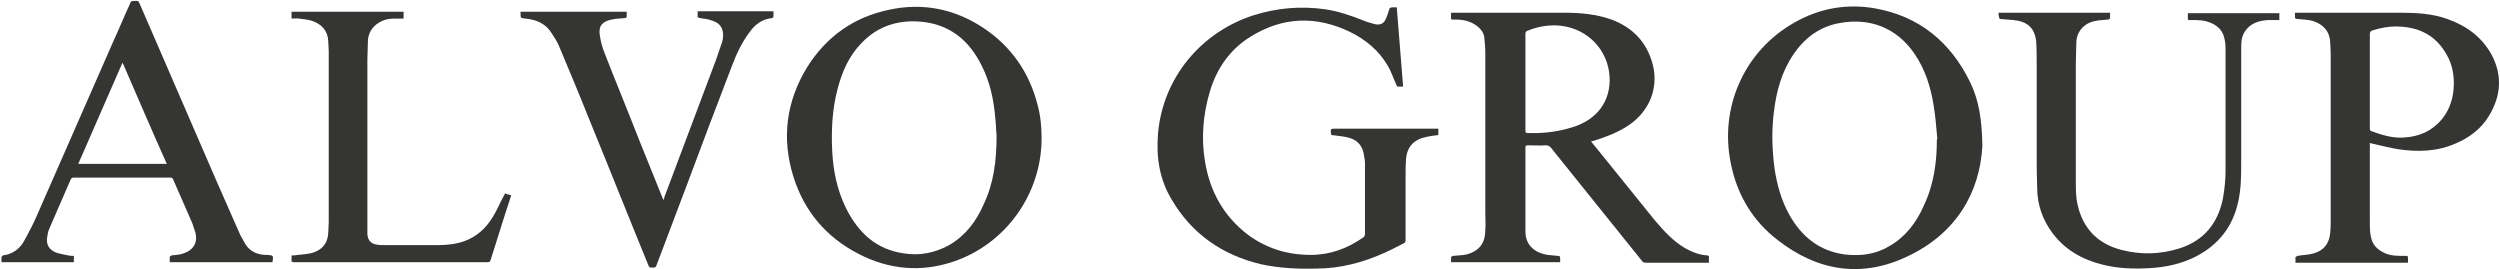
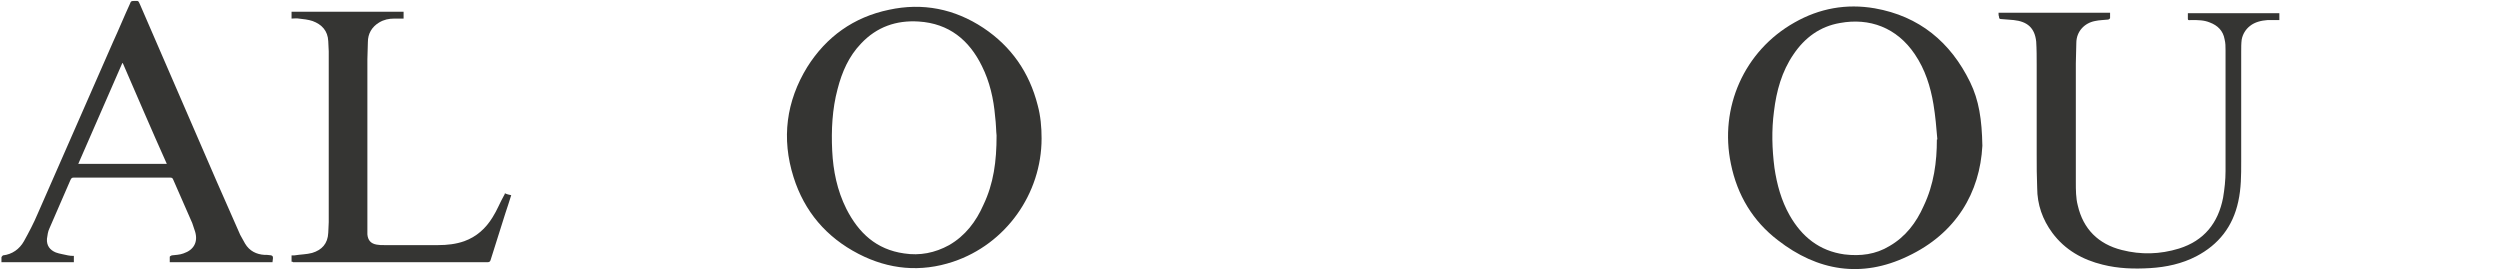
<svg xmlns="http://www.w3.org/2000/svg" width="511" height="55" viewBox="0 0 511 55" fill="none">
-   <path d="M325.198 28.9C326.098 30 326.998 31.1 327.798 32.1C331.298 36.4 334.798 40.8 338.298 45.1C340.098 47.2 341.998 49.3 344.398 50.7C345.798 51.5 347.298 52.1 348.898 52.2C349.198 52.2 349.398 52.3 349.298 52.7C349.298 53 349.298 53.3 349.298 53.7C349.098 53.7 348.898 53.7 348.698 53.7C344.598 53.7 340.498 53.7 336.398 53.7C335.998 53.7 335.798 53.6 335.598 53.3C329.398 45.6 323.298 38 317.098 30.3C316.798 29.9 316.498 29.7 315.898 29.7C314.698 29.8 313.498 29.7 312.298 29.7C311.898 29.7 311.798 29.8 311.798 30.2C311.798 34 311.798 37.8 311.798 41.6C311.798 43.5 311.798 45.4 311.798 47.3C311.798 50.3 313.898 51.7 316.298 52.1C316.998 52.2 317.698 52.2 318.398 52.3C318.798 52.3 318.898 52.4 318.898 52.8C318.898 53.1 318.898 53.3 318.898 53.6C311.498 53.6 304.098 53.6 296.598 53.6C296.598 53.3 296.598 52.9 296.598 52.6C296.598 52.5 296.898 52.3 296.998 52.3C297.898 52.2 298.898 52.2 299.798 52C301.298 51.6 302.598 50.8 303.198 49.3C303.498 48.6 303.598 47.7 303.598 46.9C303.698 45.8 303.598 44.7 303.598 43.6C303.598 32.7 303.598 21.8 303.598 10.9C303.598 9.8 303.498 8.7 303.398 7.7C303.298 6.6 302.498 5.7 301.598 5.1C300.398 4.3 298.998 4 297.598 4C296.398 4 296.598 4.2 296.598 2.9C296.598 2.8 296.598 2.7 296.598 2.6C296.798 2.6 296.998 2.6 297.098 2.6C304.698 2.6 312.198 2.6 319.798 2.6C323.098 2.6 326.298 2.9 329.398 4C333.698 5.6 336.598 8.6 337.798 13.1C339.098 18 337.098 22.8 332.898 25.6C330.698 27.1 328.198 28 325.698 28.8C325.598 28.8 325.398 28.9 325.198 28.9ZM314.198 27.2C317.198 27.1 319.798 26.6 322.298 25.7C327.098 23.9 329.598 19.8 328.898 14.7C328.098 9.3 323.698 5.5 318.298 5.2C316.198 5.1 314.098 5.5 312.198 6.3C311.898 6.4 311.798 6.6 311.798 6.9C311.798 13.5 311.798 20.1 311.798 26.7C311.798 27.1 311.898 27.2 312.298 27.2C312.898 27.2 313.498 27.2 314.198 27.2Z" fill="#353533" />
  <path d="M405.197 29.8C404.697 39.3 399.897 47.7 389.897 52.4C380.497 56.9 371.497 55.4 363.397 49.1C358.297 45.2 355.097 39.9 353.797 33.5C351.397 22 356.497 10.4 366.797 4.6C371.897 1.7 377.397 0.7 383.197 1.7C392.297 3.3 398.697 8.6 402.697 16.8C404.497 20.5 405.097 24.4 405.197 29.8ZM395.897 28.5H395.997C395.797 26.1 395.597 23.7 395.197 21.3C394.597 17.7 393.497 14.2 391.397 11.1C387.697 5.6 382.097 3.6 376.097 4.7C371.997 5.4 368.897 7.7 366.597 11.1C364.197 14.6 363.097 18.6 362.597 22.8C362.097 26.6 362.197 30.4 362.697 34.3C363.197 37.7 364.097 41 365.797 44C368.297 48.4 371.897 51.3 376.997 52C380.297 52.4 383.397 52 386.197 50.3C389.497 48.4 391.697 45.5 393.197 42.1C395.297 37.7 395.897 33.1 395.897 28.5Z" fill="#353533" />
-   <path d="M285.499 1.5C285.899 6.9 286.399 12.3 286.799 17.7C286.399 17.7 285.999 17.7 285.699 17.7C285.599 17.7 285.399 17.4 285.399 17.3C284.799 16 284.399 14.7 283.699 13.5C281.899 10.4 279.199 8.1 275.899 6.5C268.999 3.2 262.199 3.4 255.599 7.5C251.399 10.1 248.699 14 247.299 18.7C245.899 23.4 245.499 28.2 246.299 33C247.299 39.1 250.099 44.2 255.099 48C258.899 50.8 263.199 52.1 267.899 52.1C271.899 52.1 275.399 50.8 278.699 48.5C278.899 48.4 278.999 48.1 278.999 47.8C278.999 44.3 278.999 40.9 278.999 37.4C278.999 36 278.999 34.7 278.999 33.3C278.999 32.6 278.799 31.9 278.699 31.2C278.299 29.5 277.199 28.5 275.499 28.1C274.699 27.9 273.799 27.8 272.999 27.7C272.699 27.7 272.399 27.6 272.099 27.6C272.099 27.5 272.099 27.5 272.099 27.5C271.899 26.3 271.899 26.3 273.099 26.3C279.799 26.3 286.499 26.3 293.299 26.3C293.499 26.3 293.699 26.3 293.999 26.3C293.999 26.8 293.999 27.2 293.999 27.6C293.199 27.7 292.299 27.8 291.499 28C288.999 28.5 287.599 30 287.399 32.5C287.299 33.8 287.299 35.1 287.299 36.3C287.299 40.6 287.299 44.8 287.299 49.1C287.299 49.3 287.199 49.6 286.999 49.7C283.599 51.5 280.099 53.1 276.299 54C273.899 54.6 271.399 54.9 268.899 54.9C265.099 55 261.399 54.8 257.699 54C249.799 52.1 243.599 47.8 239.499 40.8C236.999 36.7 236.299 32.1 236.699 27.3C237.699 15.8 245.599 6.5 256.299 3.1C261.099 1.6 265.899 1.2 270.899 1.9C273.599 2.3 276.199 3.2 278.699 4.2C279.399 4.5 280.199 4.7 280.899 4.9C281.899 5.2 282.799 4.9 283.199 4C283.499 3.4 283.699 2.7 283.899 2.1C283.999 1.7 284.099 1.5 284.599 1.5C284.899 1.5 285.099 1.5 285.499 1.5Z" fill="#353533" />
-   <path d="M469.094 2.6C469.394 2.6 469.494 2.6 469.694 2.6C476.694 2.6 483.794 2.6 490.794 2.6C493.994 2.6 497.294 2.8 500.294 3.9C504.194 5.3 507.394 7.6 509.394 11.4C511.494 15.5 511.194 19.6 508.794 23.6C507.194 26.3 504.794 28.1 501.994 29.3C498.194 31 494.194 31.1 490.194 30.5C488.494 30.2 486.794 29.8 485.094 29.4C484.894 29.4 484.694 29.3 484.394 29.2C484.394 29.4 484.394 29.6 484.394 29.8C484.394 35 484.394 40.3 484.394 45.5C484.394 46.4 484.394 47.4 484.594 48.3C484.894 50.1 485.994 51.1 487.594 51.8C488.794 52.3 490.094 52.3 491.394 52.3C492.194 52.3 492.194 52.2 492.194 53.1C492.194 53.3 492.194 53.5 492.194 53.7C484.494 53.7 476.894 53.7 469.194 53.7C469.194 53.3 469.194 53 469.194 52.6C469.194 52.5 469.494 52.4 469.594 52.3C470.694 52.1 471.894 52.1 472.894 51.8C474.994 51.2 476.094 49.8 476.294 47.6C476.394 46.8 476.394 46 476.394 45.2C476.394 33.7 476.394 22.3 476.394 10.8C476.394 10.1 476.294 9.4 476.294 8.7C476.194 6.4 474.894 5 472.794 4.3C471.794 4 470.794 4 469.794 3.9C469.094 3.8 469.094 3.9 469.094 3.2C469.094 3.1 469.094 2.9 469.094 2.6ZM489.894 5.4C488.194 5.4 486.594 5.7 484.994 6.2C484.594 6.3 484.394 6.5 484.394 7C484.394 12.2 484.394 17.5 484.394 22.7C484.394 23.9 484.394 25.1 484.394 26.3C484.394 26.5 484.494 26.8 484.694 26.8C486.894 27.6 489.094 28.3 491.494 28.1C494.494 27.9 497.094 26.8 499.094 24.4C500.494 22.7 501.294 20.6 501.494 18.4C501.794 15.4 501.194 12.6 499.494 10.2C497.194 6.8 493.894 5.5 489.894 5.4Z" fill="#353533" />
  <path d="M408.5 2.6C416.1 2.6 423.7 2.6 431.3 2.6C431.3 3 431.3 3.3 431.3 3.7C431.3 3.8 431 4 430.9 4C430 4.1 429.1 4.1 428.2 4.3C426.1 4.7 424.4 6.4 424.4 8.8C424.4 10.2 424.3 11.6 424.3 13C424.3 21.1 424.3 29.1 424.3 37.2C424.3 38.8 424.3 40.5 424.7 42C425.8 46.8 428.9 49.9 433.7 51.1C437.6 52.1 441.5 52 445.4 50.8C450.5 49.2 453.4 45.6 454.4 40.4C454.7 38.6 454.9 36.8 454.9 35C454.9 26.8 454.9 18.5 454.9 10.3C454.9 9.5 454.9 8.8 454.7 8C454.4 6.3 453.3 5.2 451.7 4.6C450.5 4.1 449.3 4.1 448 4.1C447.1 4.1 447.2 4.3 447.2 3.2C447.2 3.1 447.2 2.9 447.2 2.7C453.4 2.7 459.7 2.7 465.9 2.7C465.9 3.1 465.9 3.6 465.9 4.1C465.1 4.1 464.3 4.1 463.5 4.1C462.2 4.2 460.9 4.5 459.9 5.3C459 6 458.4 7 458.2 8.1C458.1 8.9 458.1 9.7 458.1 10.6C458.1 18.1 458.1 25.6 458.1 33.1C458.1 35.8 458.1 38.5 457.5 41.2C456.4 46.3 453.5 50 448.9 52.4C446 53.9 442.8 54.6 439.5 54.8C436.2 55 433 54.9 429.8 54.1C425.7 53.1 422.1 51.1 419.5 47.6C417.5 44.9 416.4 41.8 416.4 38.4C416.3 36.1 416.3 33.9 416.3 31.6C416.3 25.5 416.3 19.4 416.3 13.3C416.3 11.7 416.3 10.1 416.2 8.5C415.9 5.7 414.4 4.4 411.6 4.1C410.8 4 409.9 4 409.1 3.9C408.7 3.9 408.6 3.8 408.6 3.4C408.5 3.2 408.5 2.9 408.5 2.6Z" fill="#353533" />
  <path d="M59.594 53.499C59.594 52.999 59.594 52.599 59.594 52.199C59.794 52.199 59.994 52.199 60.194 52.199C61.394 51.999 62.694 51.999 63.794 51.699C65.794 51.099 66.994 49.799 67.094 47.599C67.094 46.899 67.194 46.199 67.194 45.399C67.194 33.799 67.194 22.199 67.194 10.499C67.194 9.799 67.094 9.099 67.094 8.399C66.994 6.299 65.794 4.999 63.894 4.299C62.994 3.999 61.994 3.899 61.094 3.799C60.594 3.699 60.094 3.799 59.594 3.799C59.594 3.299 59.594 2.899 59.594 2.399C67.194 2.399 74.894 2.399 82.494 2.399C82.494 2.799 82.494 3.199 82.494 3.799C81.894 3.799 81.194 3.799 80.594 3.799C79.494 3.799 78.494 3.999 77.494 4.599C75.994 5.499 75.194 6.899 75.194 8.599C75.194 9.799 75.094 10.999 75.094 12.099C75.094 23.799 75.094 35.499 75.094 47.199C75.094 47.399 75.094 47.599 75.094 47.899C75.194 49.099 75.794 49.799 76.994 49.999C77.494 50.099 77.994 50.099 78.494 50.099C82.194 50.099 85.894 50.099 89.594 50.099C91.394 50.099 93.194 49.899 94.894 49.299C97.394 48.399 99.294 46.699 100.694 44.399C101.594 42.999 102.194 41.399 102.994 39.999C103.094 39.799 103.194 39.699 103.194 39.499C103.594 39.699 103.994 39.799 104.494 39.899C104.094 41.199 103.694 42.399 103.294 43.599C102.294 46.799 101.294 49.899 100.294 53.099C100.194 53.499 99.994 53.599 99.594 53.599C86.394 53.599 73.094 53.599 59.894 53.599C59.894 53.499 59.794 53.499 59.594 53.499Z" fill="#353533" />
  <path d="M212.9 28.3C212.9 39.6 205.6 49.9 194.8 53.5C188.2 55.7 181.7 55.1 175.5 51.9C168.9 48.5 164.4 43.2 162.2 36.2C159.7 28.3 160.7 20.7 165 13.7C168.9 7.5 174.5 3.5 181.7 2C188.6 0.5 195.1 1.8 201 5.7C206.7 9.5 210.4 14.8 212.1 21.5C212.7 23.7 212.9 26 212.9 28.3ZM203.7 27.7C203.6 26.9 203.6 25.3 203.4 23.8C203.1 20.2 202.3 16.7 200.7 13.5C198.1 8.2 194 4.8 187.8 4.4C183.2 4.1 179.2 5.5 176 8.9C173.5 11.5 172.1 14.7 171.2 18.2C170.1 22.3 169.9 26.6 170.1 30.8C170.3 34.9 171.1 38.9 173 42.7C175.5 47.6 179.1 51 184.8 51.8C188 52.3 191.1 51.7 194 50.1C197.3 48.2 199.5 45.3 201 41.9C203.1 37.5 203.7 33 203.7 27.7Z" fill="#353533" />
-   <path d="M106.398 2.4C113.598 2.4 120.798 2.4 128.098 2.4C128.098 2.8 128.098 3.2 128.098 3.5C128.098 3.6 127.798 3.7 127.698 3.7C126.798 3.8 125.898 3.8 124.998 4C123.098 4.4 122.298 5.3 122.598 7.2C122.798 8.5 123.098 9.7 123.598 10.9C125.898 16.8 128.298 22.6 130.598 28.5C132.198 32.5 133.798 36.4 135.398 40.4C135.398 40.5 135.498 40.6 135.598 40.9C135.698 40.6 135.798 40.5 135.798 40.3C139.298 30.9 142.898 21.5 146.398 12.1C146.798 10.9 147.198 9.8 147.598 8.6C147.698 8.2 147.798 7.8 147.798 7.5C147.898 5.8 147.198 4.7 145.498 4.2C144.698 3.9 143.898 3.8 143.098 3.7C142.698 3.6 142.498 3.6 142.598 3.1C142.598 2.8 142.598 2.6 142.598 2.3C147.798 2.3 152.898 2.3 158.098 2.3C158.098 2.7 158.098 3 158.098 3.4C158.098 3.5 157.898 3.7 157.798 3.7C155.798 3.9 154.298 5 153.198 6.6C151.598 8.7 150.498 11.1 149.598 13.5C146.498 21.6 143.398 29.7 140.398 37.8C138.298 43.3 136.298 48.7 134.198 54.2C134.098 54.6 133.898 54.7 133.498 54.7C132.698 54.7 132.698 54.7 132.398 53.9C128.298 43.9 124.298 33.8 120.198 23.8C118.298 19 116.298 14.3 114.298 9.5C113.898 8.5 113.298 7.6 112.698 6.7C111.498 4.8 109.598 4 107.398 3.8C106.398 3.7 106.398 3.7 106.398 2.7C106.398 2.7 106.398 2.6 106.398 2.4Z" fill="#353533" />
  <path d="M55.697 53.6C48.697 53.6 41.797 53.6 34.697 53.6C34.697 53.2 34.697 52.9 34.697 52.5C34.697 52.4 34.897 52.3 35.097 52.2C35.897 52.1 36.697 52.1 37.497 51.8C39.597 51.1 40.497 49.5 39.897 47.4C39.697 46.8 39.497 46.2 39.297 45.6C37.997 42.6 36.697 39.7 35.397 36.7C35.297 36.4 35.097 36.3 34.797 36.3C28.197 36.3 21.697 36.3 15.097 36.3C14.697 36.3 14.597 36.4 14.397 36.8C12.997 40.1 11.497 43.4 10.097 46.7C9.797 47.3 9.697 48.1 9.597 48.8C9.497 50.2 10.197 51.1 11.397 51.6C12.197 51.9 13.097 52 13.897 52.2C14.297 52.3 14.697 52.3 15.097 52.3C15.097 52.8 15.097 53.2 15.097 53.6C10.197 53.6 5.297 53.6 0.297 53.6C0.297 53.3 0.297 52.9 0.297 52.6C0.297 52.5 0.497 52.3 0.597 52.2C2.497 52 3.997 50.9 4.897 49.3C5.897 47.5 6.897 45.6 7.697 43.7C12.797 32 17.997 20.3 23.097 8.6C24.297 6 25.397 3.3 26.597 0.7C26.697 0.4 26.797 0.2 27.197 0.2C28.397 0.2 28.197 -0 28.697 1.1C33.897 13.1 39.097 25.1 44.297 37.1C45.897 40.7 47.497 44.4 49.097 48C49.397 48.6 49.797 49.2 50.097 49.8C50.997 51.3 52.397 52 54.097 52.1C54.297 52.1 54.397 52.1 54.597 52.1C55.897 52.2 55.897 52.2 55.697 53.6ZM25.097 12.9H24.997C21.997 19.8 18.997 26.6 15.997 33.5C22.097 33.5 28.097 33.5 34.097 33.5C30.997 26.6 28.097 19.8 25.097 12.9Z" fill="#353533" />
</svg>